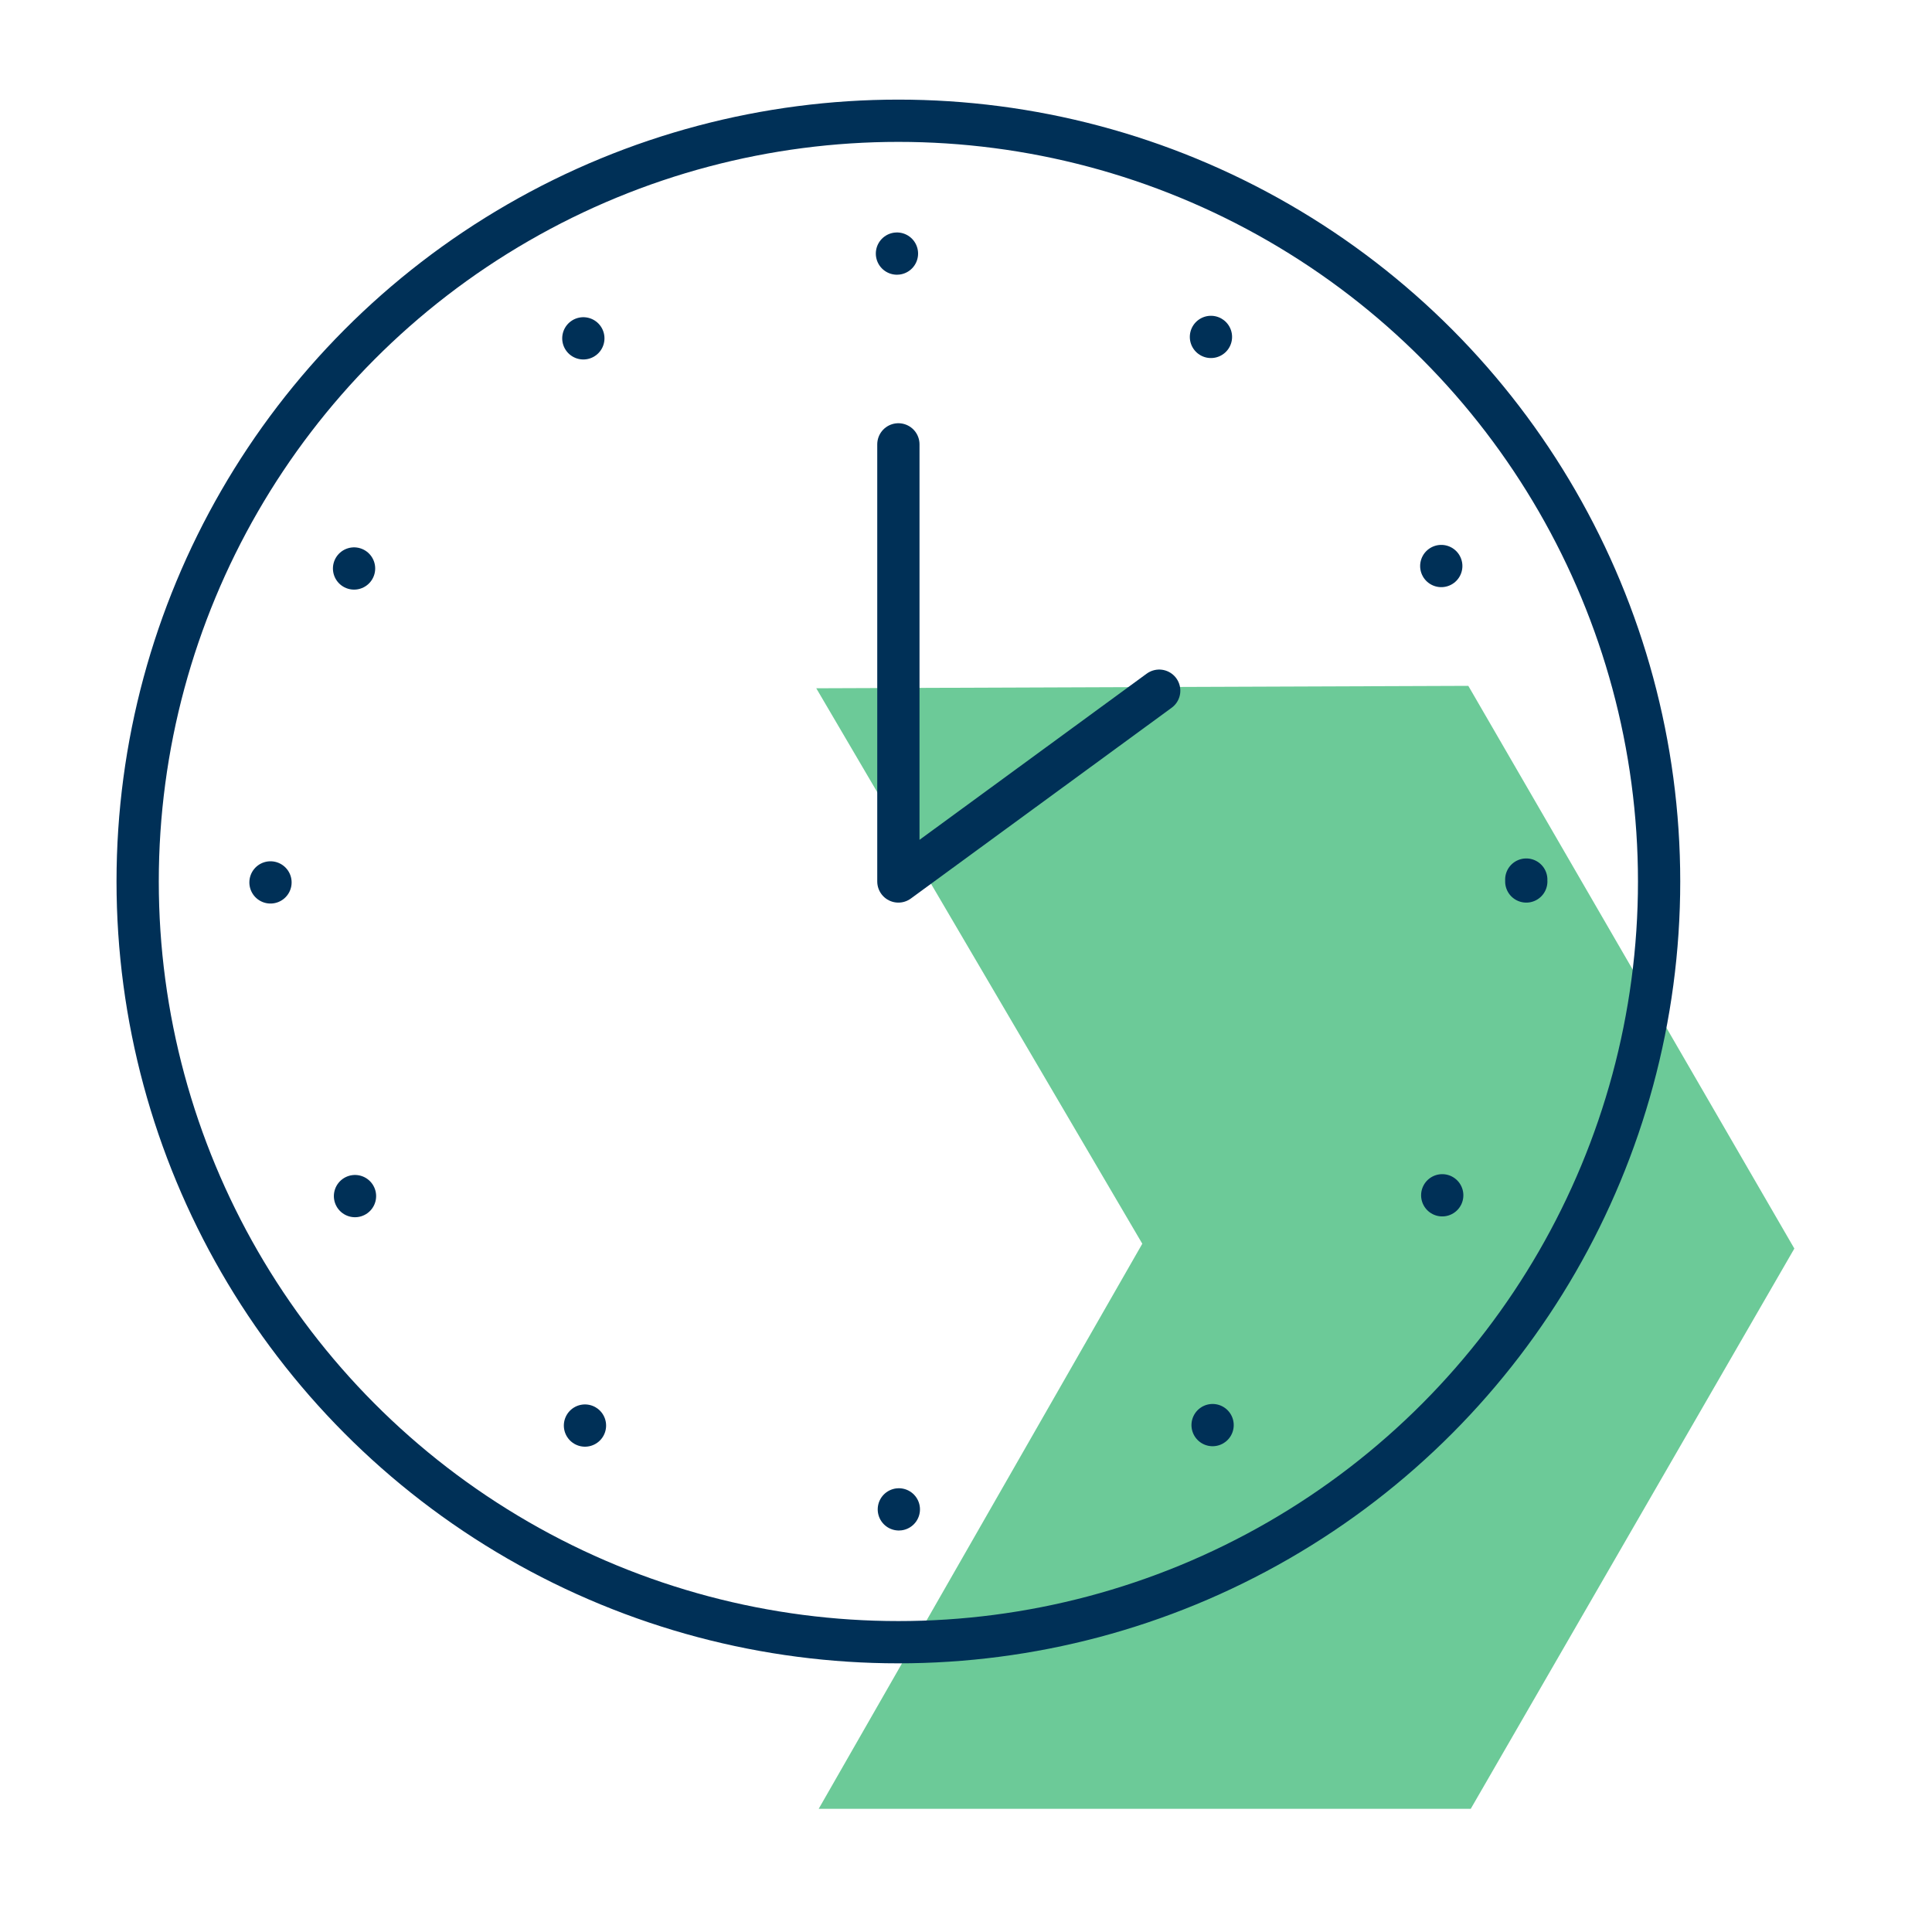
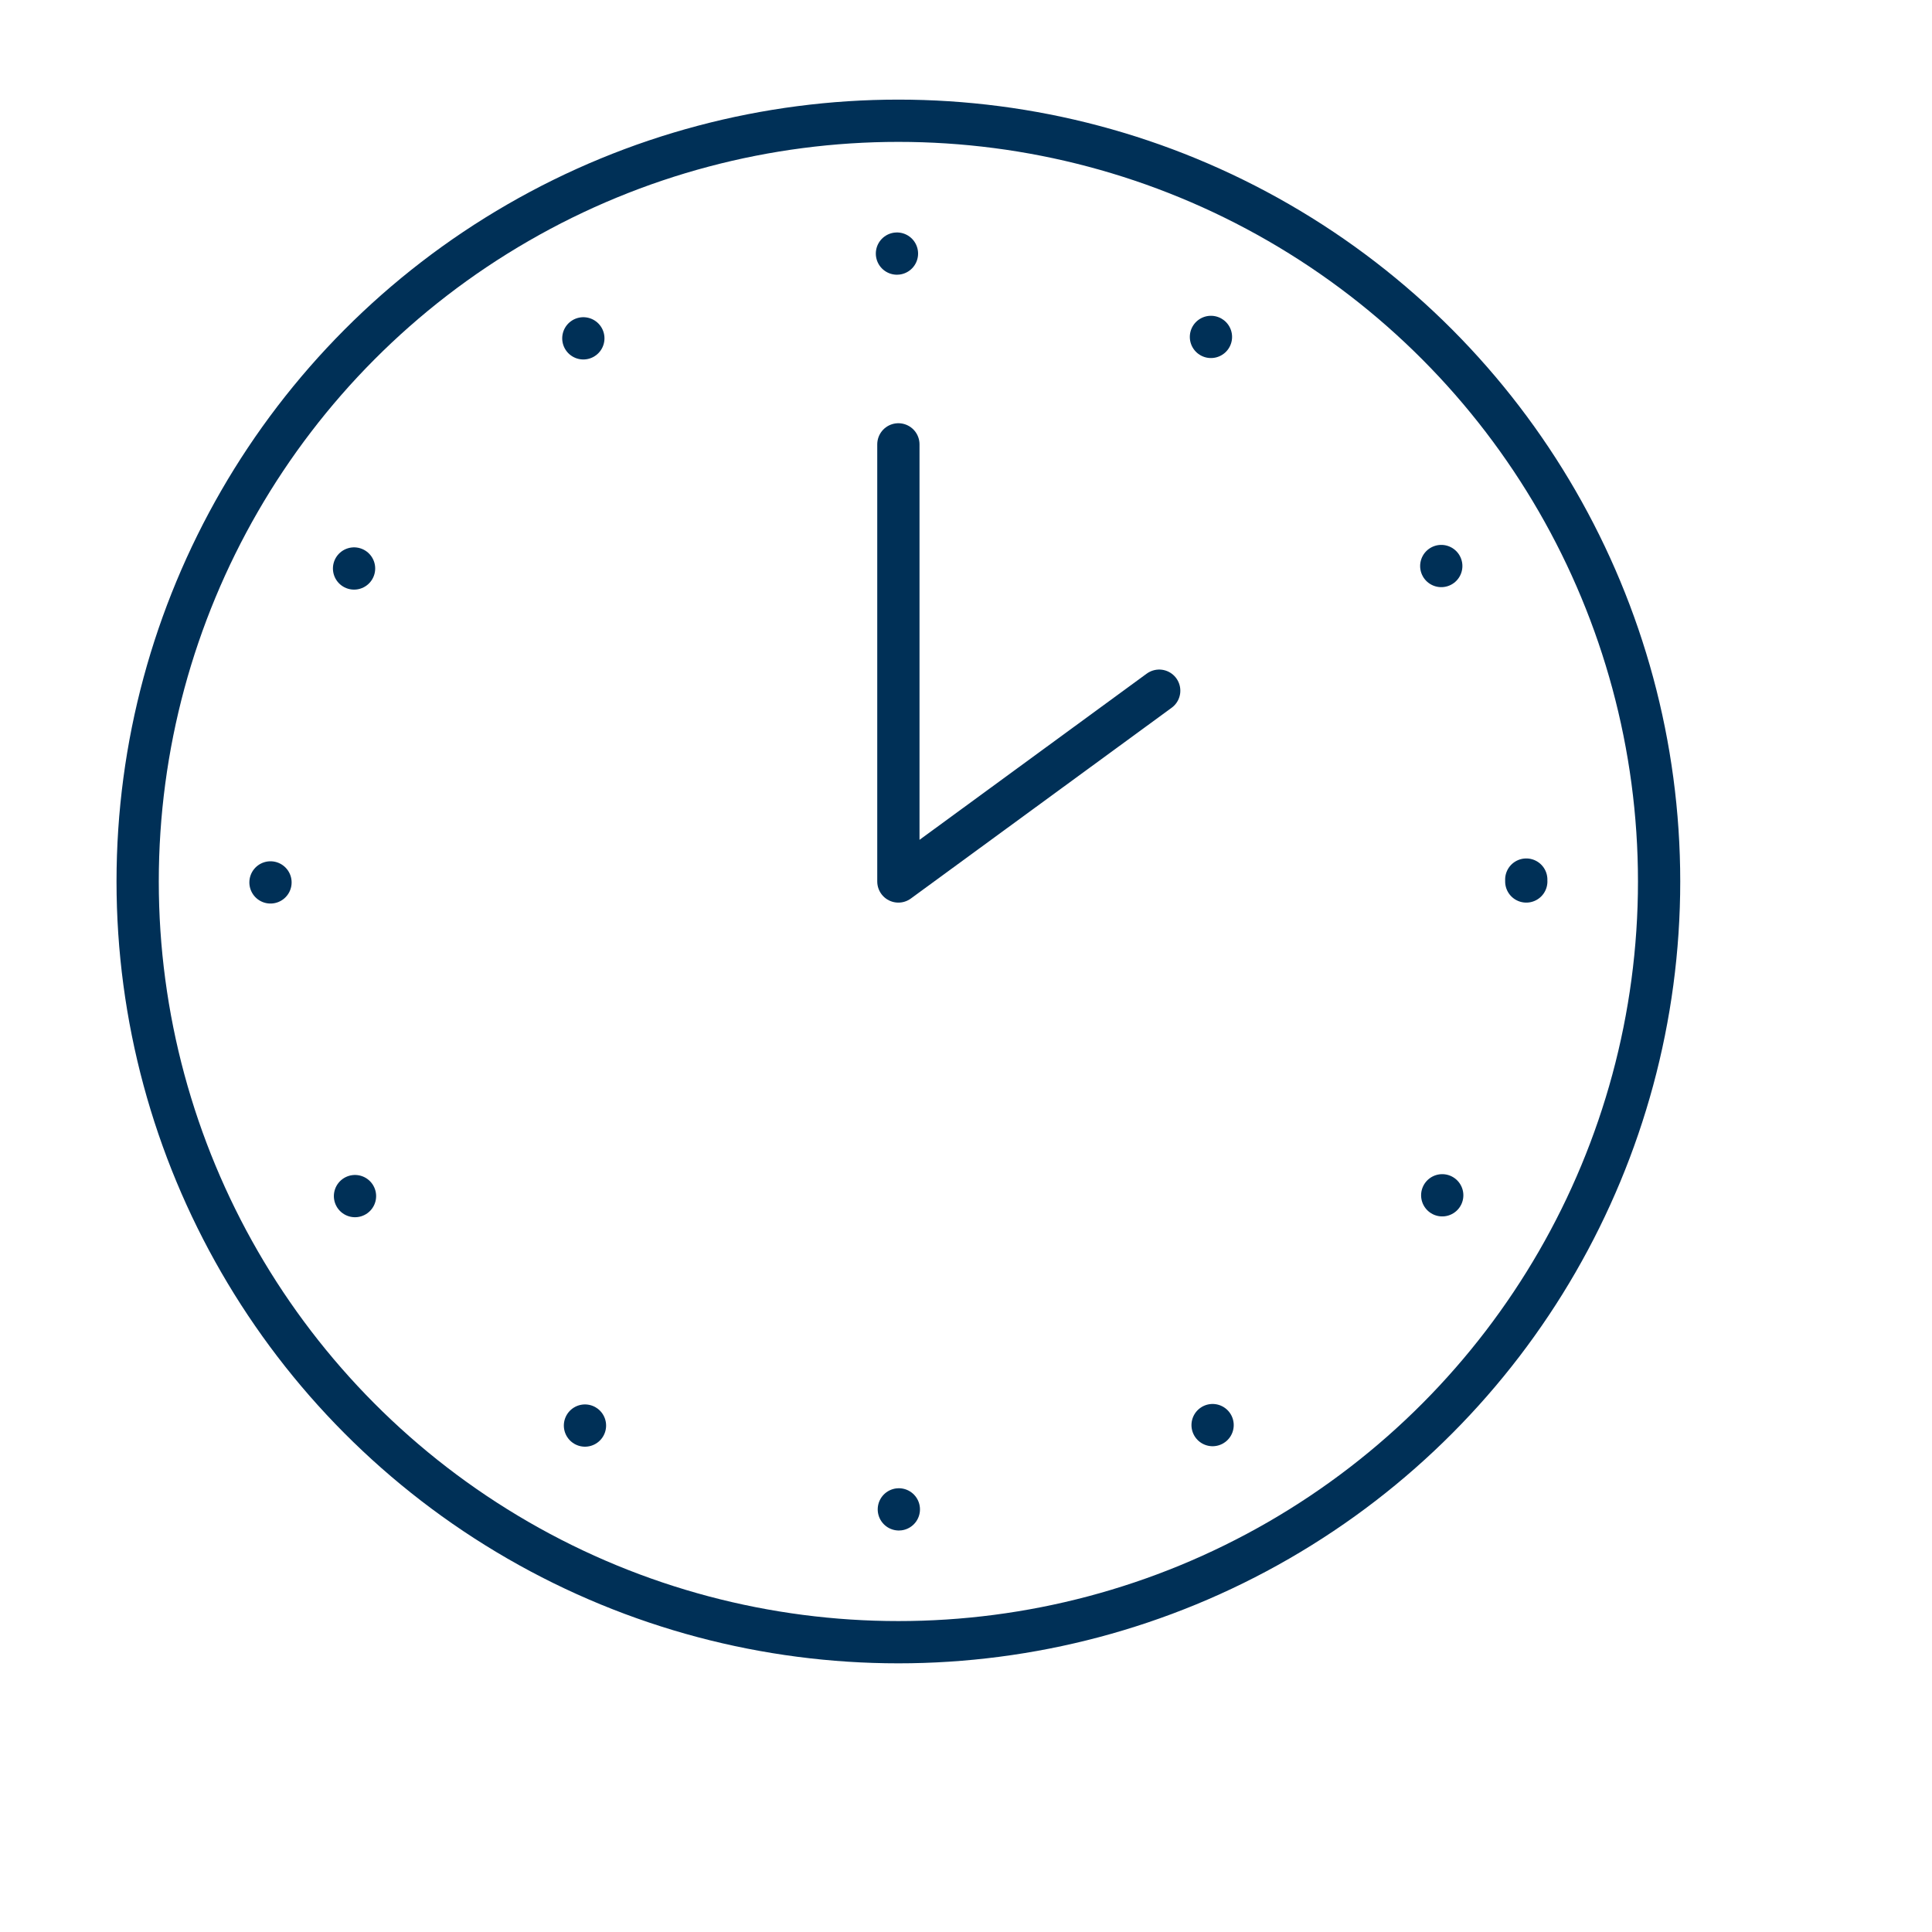
<svg xmlns="http://www.w3.org/2000/svg" version="1.1" id="Livello_1" x="0px" y="0px" width="80px" height="80px" viewBox="0 0 80 80" style="enable-background:new 0 0 80 80;" xml:space="preserve">
  <style type="text/css">
	.st0{fill:#6CCA98;}
	.st1{fill:none;stroke:#003057;stroke-width:1.75;stroke-linecap:round;stroke-linejoin:round;stroke-miterlimit:10;}
	.st2{fill:none;stroke:#003057;stroke-width:1.75;stroke-linecap:round;stroke-linejoin:round;stroke-dasharray:0,13.607;}
</style>
-   <polygon class="st0" points="60.9,74.9 74.3,51.7 60.8,28.4 33.8,28.5 47.3,51.5 33.9,74.9 " />
  <circle class="st1" cx="37.2" cy="36.5" r="31.5" />
  <polyline class="st1" points="48,28.6 37.2,36.5 37.2,18.4 " />
  <g>
    <circle class="st2" cx="37.2" cy="36.5" r="26" />
  </g>
</svg>